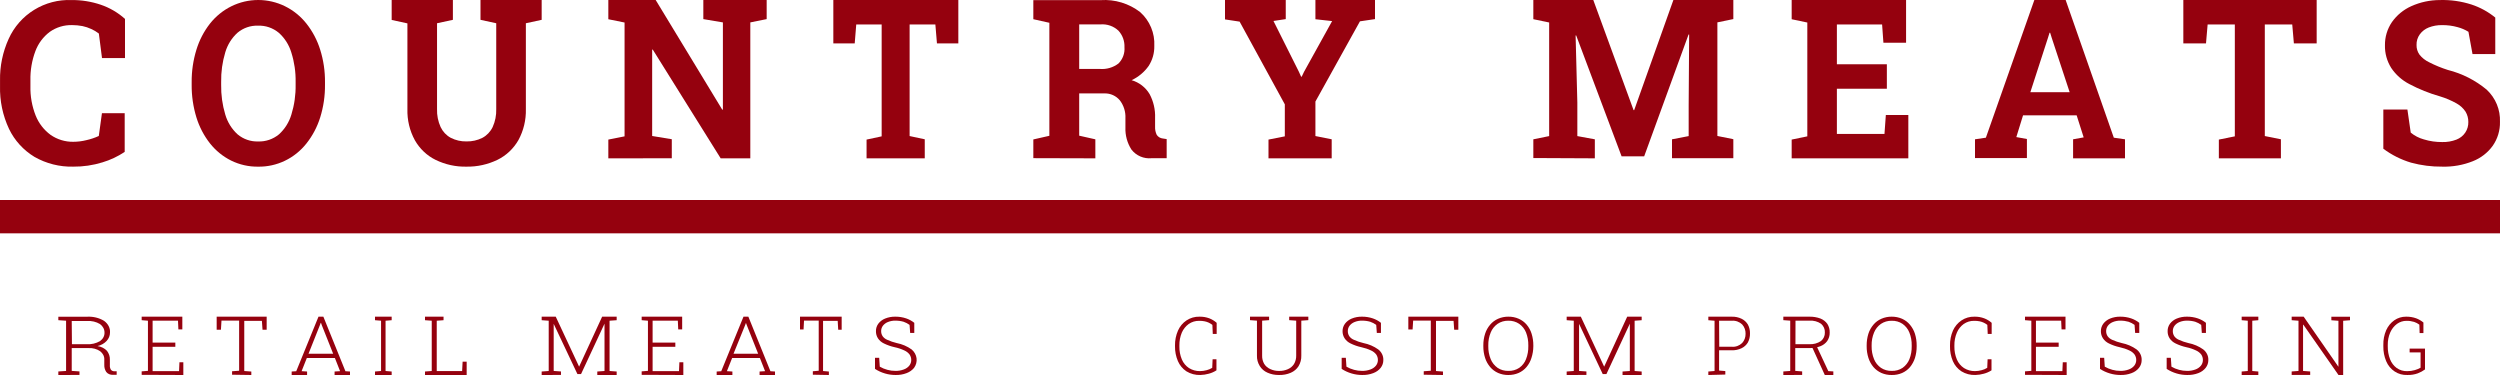
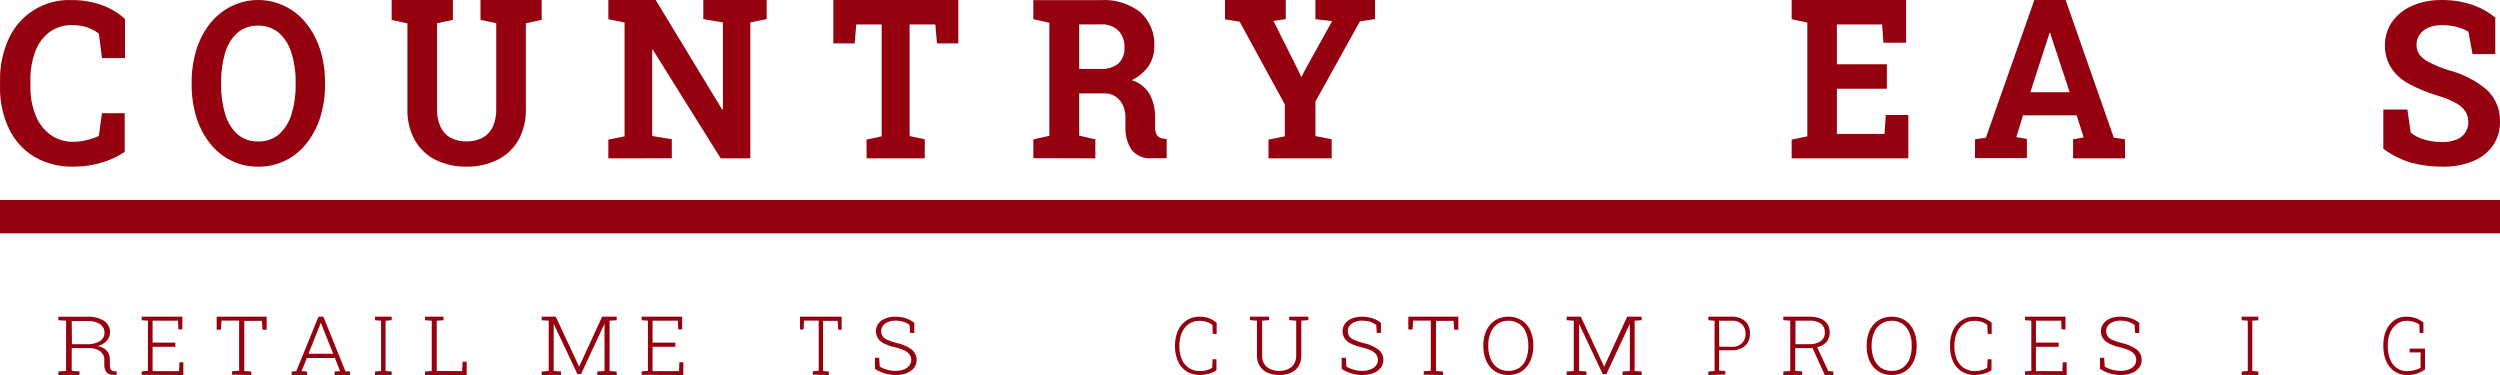
<svg xmlns="http://www.w3.org/2000/svg" width="300" height="45" viewBox="0 0 300 45" fill="none">
  <path d="M8.785 19.997C7.155 20.037 5.545 19.631 4.132 18.822C2.81 18.022 1.751 16.858 1.084 15.472C0.329 13.863 -0.041 12.103 0.004 10.329V9.675C-0.029 7.949 0.325 6.238 1.039 4.664C1.685 3.227 2.75 2.014 4.096 1.184C5.443 0.354 7.009 -0.057 8.593 0.006C9.78 -0.004 10.961 0.185 12.085 0.565C13.163 0.931 14.155 1.511 15 2.269V6.964H12.24L11.863 4.025C11.582 3.809 11.277 3.626 10.953 3.481C10.615 3.323 10.26 3.205 9.895 3.129C9.486 3.05 9.069 3.011 8.652 3.011C7.692 2.987 6.749 3.273 5.967 3.827C5.187 4.416 4.592 5.214 4.25 6.126C3.827 7.253 3.624 8.45 3.651 9.653V10.336C3.622 11.544 3.836 12.745 4.28 13.87C4.648 14.792 5.268 15.593 6.07 16.184C6.865 16.737 7.815 17.027 8.785 17.015C9.322 17.014 9.856 16.947 10.376 16.816C10.886 16.702 11.382 16.535 11.856 16.317L12.233 13.583H14.963V18.227C14.141 18.776 13.241 19.2 12.292 19.483C11.158 19.835 9.974 20.009 8.785 19.997Z" fill="#95010E" />
  <path d="M30.975 19.999C29.852 20.015 28.741 19.764 27.728 19.265C26.75 18.778 25.888 18.077 25.201 17.21C24.473 16.284 23.92 15.226 23.57 14.091C23.181 12.821 22.988 11.495 23 10.164V9.87C22.989 8.546 23.181 7.228 23.57 5.965C23.917 4.828 24.468 3.767 25.194 2.838C25.894 1.952 26.777 1.237 27.779 0.746C28.781 0.255 29.876 0 30.986 0C32.095 0 33.191 0.255 34.192 0.746C35.194 1.237 36.078 1.952 36.778 2.838C37.511 3.766 38.069 4.826 38.423 5.965C38.818 7.226 39.012 8.545 38.999 9.87V10.164C39.013 11.496 38.818 12.822 38.423 14.091C38.069 15.227 37.511 16.285 36.778 17.21C36.078 18.097 35.192 18.809 34.187 19.292C33.182 19.775 32.084 20.017 30.975 19.999ZM30.975 16.975C31.88 17.008 32.767 16.706 33.474 16.124C34.178 15.487 34.696 14.661 34.969 13.738C35.325 12.583 35.496 11.376 35.475 10.164V9.848C35.496 8.648 35.323 7.452 34.962 6.31C34.686 5.387 34.163 4.563 33.453 3.932C32.749 3.348 31.864 3.045 30.961 3.081C30.07 3.047 29.198 3.347 28.504 3.925C27.808 4.554 27.297 5.373 27.03 6.288C26.683 7.44 26.517 8.642 26.539 9.848V10.164C26.517 11.374 26.683 12.581 27.03 13.738C27.298 14.661 27.811 15.487 28.512 16.124C29.207 16.704 30.081 17.006 30.975 16.975Z" fill="#95010E" />
  <path d="M55.978 19.998C54.7 20.027 53.432 19.749 52.273 19.185C51.235 18.677 50.368 17.856 49.783 16.828C49.163 15.693 48.854 14.403 48.889 13.098V2.805L47 2.394V0H54.347V2.379L52.444 2.79V13.083C52.42 13.83 52.567 14.571 52.874 15.246C53.137 15.8 53.563 16.253 54.09 16.537C54.677 16.837 55.325 16.985 55.978 16.97C56.642 16.986 57.299 16.838 57.896 16.537C58.425 16.253 58.853 15.801 59.119 15.246C59.425 14.571 59.573 13.83 59.548 13.083V2.79L57.66 2.379V0H65V2.379L63.104 2.79V13.083C63.138 14.388 62.828 15.678 62.21 16.813C61.62 17.839 60.751 18.66 59.713 19.17C58.544 19.737 57.267 20.02 55.978 19.998Z" fill="#95010E" />
  <path d="M73 19V16.75L74.948 16.362V2.703L73 2.308V0H78.681L86.667 13.155H86.748V2.689L84.4 2.293V0H92V2.293L90.037 2.689V19H86.481L78.333 5.952H78.259V16.319L80.615 16.707V18.993L73 19Z" fill="#95010E" />
  <path d="M103.988 19V16.75L105.799 16.362V2.933H102.75L102.566 5.205H100V0H115V5.205H112.434L112.244 2.933H109.154V16.326L110.971 16.714V19H103.988Z" fill="#95010E" />
  <path d="M124 18.979V16.733L125.923 16.295V2.734L124 2.304V0.015H132.09C133.788 -0.096 135.469 0.414 136.816 1.45C137.387 1.958 137.835 2.588 138.13 3.292C138.424 3.996 138.556 4.757 138.516 5.518C138.535 6.37 138.297 7.207 137.832 7.922C137.311 8.655 136.609 9.241 135.793 9.622C136.7 9.886 137.473 10.484 137.954 11.294C138.423 12.176 138.649 13.166 138.61 14.164V15.197C138.593 15.539 138.662 15.879 138.811 16.187C138.892 16.308 138.999 16.408 139.123 16.483C139.248 16.557 139.387 16.603 139.532 16.618L140 16.69V18.986H138.185C137.727 19.031 137.265 18.959 136.843 18.777C136.42 18.595 136.052 18.308 135.771 17.945C135.267 17.156 135.015 16.233 135.051 15.298V14.193C135.091 13.419 134.853 12.656 134.381 12.04C134.159 11.773 133.878 11.56 133.562 11.415C133.245 11.271 132.899 11.2 132.551 11.208H129.504V16.281L131.442 16.718V19L124 18.979ZM129.504 8.273H131.982C132.782 8.339 133.578 8.106 134.215 7.62C134.47 7.366 134.666 7.06 134.79 6.723C134.915 6.386 134.964 6.027 134.936 5.669C134.969 4.937 134.71 4.223 134.215 3.681C133.928 3.412 133.588 3.205 133.215 3.075C132.843 2.946 132.447 2.895 132.054 2.928H129.504V8.273Z" fill="#95010E" />
  <path d="M152.219 19V16.75L154.179 16.362V12.523L148.754 2.595L147 2.329V0H154.29V2.293L152.816 2.516L155.853 8.583L156.133 9.202H156.206L156.479 8.627L159.855 2.53L157.85 2.308V0H165V2.293L163.194 2.559L157.85 12.185V16.326L159.803 16.714V19H152.219Z" fill="#95010E" />
-   <path d="M184 18.964V16.718L185.899 16.331V2.698L184 2.303V0H191.194L196.029 13.217H196.101L200.806 0H208V2.289L206.086 2.684V16.317L208 16.704V18.986H200.64V16.718L202.64 16.331V12.693L202.698 4.14H202.626L197.302 18.756H194.59L189.144 4.255H189.072L189.281 12.306V16.331L191.381 16.718V19L184 18.964Z" fill="#95010E" />
  <path d="M215 19V16.75L216.878 16.362V2.703L215 2.308V0H228.729V5.126H226.009L225.852 2.933H220.426V7.714H226.423V10.647H220.426V16.074H226.137L226.301 13.803H229V19H215Z" fill="#95010E" />
  <path d="M237 18.964V16.716L238.306 16.522L244.122 0H247.878L253.657 16.522L255 16.716V19H248.771V16.716L250.041 16.486L249.199 13.842H242.764L241.959 16.45L243.229 16.68V18.964H237ZM243.642 11.062H248.358L246.196 4.504L246.018 3.929H245.945L245.753 4.547L243.642 11.062Z" fill="#95010E" />
-   <path d="M266.262 19V16.75L268.18 16.362V2.933H264.916L264.721 5.205H262V0H278V5.205H275.265L275.069 2.933H271.777V16.326L273.709 16.714V19H266.262Z" fill="#95010E" />
  <path d="M293.077 19.997C291.809 20.01 290.546 19.849 289.325 19.518C288.124 19.159 286.999 18.593 286 17.848V13.146H288.889L289.287 15.913C289.749 16.294 290.289 16.572 290.87 16.73C291.582 16.947 292.324 17.054 293.069 17.046C293.652 17.063 294.231 16.963 294.773 16.752C295.205 16.586 295.575 16.293 295.831 15.913C296.083 15.535 296.212 15.091 296.199 14.64C296.205 14.206 296.091 13.779 295.868 13.404C295.599 12.996 295.234 12.658 294.803 12.418C294.163 12.057 293.483 11.768 292.777 11.557C291.506 11.195 290.279 10.701 289.114 10.085C288.236 9.631 287.49 8.965 286.946 8.15C286.433 7.335 286.172 6.392 286.195 5.435C286.18 4.443 286.473 3.47 287.036 2.646C287.62 1.818 288.421 1.16 289.355 0.741C290.428 0.258 291.595 0.007 292.777 0.005C294.064 -0.033 295.349 0.149 296.574 0.542C297.618 0.885 298.588 1.416 299.433 2.109V6.487H296.701L296.214 3.816C295.81 3.565 295.37 3.377 294.908 3.257C294.3 3.087 293.671 3.005 293.039 3.014C292.498 3.005 291.96 3.1 291.456 3.294C291.026 3.461 290.654 3.744 290.383 4.111C290.108 4.487 289.968 4.943 289.985 5.406C289.975 5.812 290.096 6.211 290.33 6.546C290.638 6.936 291.033 7.251 291.486 7.466C292.208 7.837 292.961 8.147 293.737 8.393C295.457 8.824 297.053 9.635 298.405 10.762C298.934 11.259 299.35 11.86 299.624 12.526C299.898 13.192 300.025 13.908 299.996 14.625C300.019 15.644 299.717 16.645 299.133 17.488C298.533 18.323 297.699 18.97 296.731 19.349C295.572 19.81 294.328 20.031 293.077 19.997Z" fill="#95010E" />
  <path d="M7 45V44.576L7.93 44.514V38.485L7 38.423V38.006H10.443C11.17 37.966 11.892 38.14 12.482 38.498C12.725 38.671 12.917 38.889 13.041 39.135C13.166 39.381 13.22 39.648 13.2 39.915C13.2 40.274 13.06 40.622 12.801 40.907C12.524 41.21 12.137 41.428 11.699 41.53C12.153 41.594 12.56 41.8 12.841 42.105C13.082 42.423 13.202 42.796 13.184 43.173V43.809C13.166 44 13.208 44.191 13.306 44.364C13.351 44.422 13.413 44.47 13.486 44.504C13.558 44.537 13.64 44.555 13.723 44.555H14V44.98H13.568C13.408 44.989 13.248 44.962 13.104 44.902C12.96 44.842 12.839 44.75 12.752 44.637C12.583 44.377 12.502 44.084 12.515 43.789V43.173C12.528 42.981 12.49 42.79 12.404 42.612C12.318 42.435 12.186 42.276 12.018 42.146C11.633 41.881 11.144 41.746 10.647 41.77H8.607V44.507L9.537 44.569V44.993L7 45ZM8.632 41.304H10.386C10.967 41.344 11.545 41.208 12.018 40.921C12.189 40.796 12.325 40.639 12.415 40.464C12.506 40.289 12.548 40.099 12.54 39.908C12.543 39.716 12.497 39.525 12.404 39.349C12.311 39.172 12.174 39.016 12.001 38.888C11.55 38.614 10.998 38.483 10.443 38.519H8.607L8.632 41.304Z" fill="#95010E" />
  <path d="M17 44.98V44.563L17.753 44.502V38.485L17 38.423V38H21.88V39.53H21.407L21.36 38.478H18.313V41.114H21.04V41.62H18.313V44.536H21.487L21.533 43.47H22V45L17 44.98Z" fill="#95010E" />
  <path d="M27.849 44.966V44.55L28.695 44.489V38.47H26.579L26.512 39.568H26V38H32V39.568H31.503L31.428 38.504H29.312V44.523L30.158 44.584V45L27.849 44.966Z" fill="#95010E" />
  <path d="M35 45V44.582L35.548 44.548L38.219 38H38.803L41.452 44.548L42 44.582V45H40.15V44.582L40.809 44.541L40.187 42.959H36.82L36.191 44.541L36.85 44.582V45H35ZM37.02 42.452H39.98L38.618 39.027L38.522 38.747H38.485L38.382 39.027L37.02 42.452Z" fill="#95010E" />
  <path d="M45 45V44.582L45.727 44.52V38.486L45 38.425V38H47V38.425L46.267 38.486V44.52L47 44.582V45H45Z" fill="#95010E" />
  <path d="M51 45V44.582L51.808 44.52V38.486L51 38.425V38H53.225V38.425L52.409 38.486V44.527H55.456L55.514 43.397H56V45H51Z" fill="#95010E" />
  <path d="M65 45V44.582L65.845 44.52V38.486L65 38.425V38H66.689L69.493 44L72.258 38H74V38.425L73.148 38.486V44.52L74 44.582V45H71.675V44.582L72.542 44.52V38.843L69.724 44.89H69.291L66.443 38.863V41.459V44.514L67.317 44.575V44.993L65 45Z" fill="#95010E" />
  <path d="M77 44.98V44.563L77.753 44.502V38.485L77 38.423V38H81.86V39.53H81.387L81.34 38.478H78.313V41.114H81.04V41.62H78.313V44.536H81.48L81.527 43.47H82V45L77 44.98Z" fill="#95010E" />
-   <path d="M86 45V44.582L86.548 44.548L89.219 38H89.803L92.452 44.548L93 44.582V45H91.15V44.582L91.809 44.541L91.187 42.959H87.857L87.228 44.541L87.887 44.582V45H86ZM88.02 42.452H90.98L89.618 39.027L89.515 38.747L89.411 39.027L88.02 42.452Z" fill="#95010E" />
  <path d="M97.541 44.966V44.55L98.246 44.489V38.47H96.483L96.427 39.534H96V38H101V39.568H100.585L100.524 38.504H98.766V44.523L99.465 44.584V45L97.541 44.966Z" fill="#95010E" />
  <path d="M107.45 44.998C107.027 44.998 106.607 44.937 106.204 44.818C105.774 44.694 105.368 44.508 105 44.266V42.936H105.502L105.573 44C105.858 44.166 106.167 44.294 106.49 44.379C106.802 44.465 107.125 44.507 107.45 44.506C107.791 44.514 108.13 44.457 108.446 44.339C108.711 44.248 108.942 44.089 109.112 43.88C109.265 43.688 109.348 43.455 109.349 43.215C109.354 42.981 109.287 42.75 109.155 42.55C108.997 42.339 108.782 42.169 108.532 42.058C108.162 41.883 107.77 41.751 107.364 41.666C106.913 41.566 106.478 41.414 106.068 41.213C105.772 41.072 105.525 40.858 105.351 40.594C105.188 40.334 105.106 40.037 105.115 39.736C105.107 39.417 105.207 39.103 105.401 38.839C105.606 38.57 105.886 38.358 106.211 38.227C106.595 38.071 107.01 37.994 107.429 38C107.876 37.996 108.32 38.066 108.74 38.207C109.097 38.328 109.427 38.508 109.714 38.739V39.949H109.22L109.148 38.985C108.932 38.827 108.69 38.701 108.432 38.612C108.117 38.52 107.788 38.476 107.457 38.479C107.142 38.47 106.829 38.527 106.54 38.646C106.302 38.741 106.097 38.895 105.946 39.091C105.809 39.277 105.736 39.498 105.738 39.723C105.734 39.935 105.79 40.144 105.903 40.328C106.042 40.528 106.242 40.685 106.476 40.781C106.838 40.946 107.217 41.075 107.608 41.167C108.257 41.294 108.867 41.555 109.392 41.931C109.721 42.205 109.932 42.581 109.986 42.988C110.04 43.395 109.933 43.807 109.686 44.147C109.456 44.426 109.149 44.642 108.797 44.772C108.371 44.937 107.912 45.014 107.45 44.998Z" fill="#95010E" />
  <path d="M144.04 44.998C143.452 45.019 142.872 44.866 142.369 44.559C141.919 44.259 141.565 43.834 141.349 43.335C141.109 42.771 140.99 42.161 141.001 41.546V41.46C140.99 40.842 141.114 40.228 141.362 39.664C141.581 39.168 141.935 38.746 142.382 38.447C142.843 38.143 143.384 37.987 143.934 38.001C144.338 37.992 144.74 38.059 145.119 38.2C145.442 38.326 145.74 38.508 146 38.739V40.069H145.533L145.487 38.985C145.354 38.886 145.214 38.8 145.066 38.726C144.906 38.651 144.739 38.595 144.566 38.56C144.35 38.515 144.129 38.495 143.908 38.5C143.458 38.489 143.016 38.621 142.645 38.879C142.281 39.142 141.995 39.501 141.816 39.916C141.616 40.405 141.517 40.931 141.527 41.46V41.559C141.514 42.1 141.615 42.637 141.823 43.136C142.001 43.557 142.299 43.916 142.678 44.167C143.073 44.413 143.53 44.54 143.994 44.533C144.269 44.532 144.544 44.494 144.809 44.419C145.041 44.36 145.263 44.266 145.467 44.14L145.513 43.109H145.974V44.44C145.69 44.624 145.379 44.761 145.053 44.845C144.723 44.939 144.382 44.991 144.04 44.998Z" fill="#95010E" />
  <path d="M153.459 44.998C152.988 45.004 152.522 44.91 152.099 44.721C151.709 44.551 151.387 44.275 151.175 43.931C150.937 43.55 150.819 43.115 150.835 42.676V38.479L150 38.418V38H152.291V38.418L151.456 38.479V42.676C151.445 43.023 151.531 43.367 151.707 43.675C151.88 43.945 152.137 44.162 152.447 44.296C152.772 44.445 153.132 44.52 153.496 44.512C153.859 44.519 154.219 44.447 154.546 44.303C154.857 44.167 155.114 43.948 155.285 43.675C155.464 43.368 155.553 43.024 155.544 42.676V38.479L154.701 38.418V38H157V38.418L156.157 38.479V42.676C156.172 43.119 156.057 43.557 155.825 43.945C155.611 44.286 155.289 44.559 154.901 44.728C154.452 44.924 153.957 45.016 153.459 44.998Z" fill="#95010E" />
  <path d="M163.442 44.998C163.022 44.997 162.604 44.937 162.203 44.818C161.773 44.694 161.367 44.508 161 44.266V42.936H161.501L161.573 44C161.858 44.166 162.166 44.294 162.49 44.379C162.799 44.464 163.12 44.507 163.442 44.506C163.785 44.514 164.126 44.457 164.445 44.339C164.709 44.248 164.94 44.089 165.111 43.88C165.264 43.688 165.347 43.455 165.347 43.215C165.353 42.981 165.286 42.75 165.154 42.55C164.995 42.339 164.781 42.169 164.531 42.058C164.161 41.883 163.769 41.751 163.363 41.665C162.912 41.567 162.477 41.415 162.067 41.213C161.772 41.072 161.524 40.858 161.351 40.594C161.185 40.335 161.101 40.038 161.107 39.736C161.103 39.416 161.205 39.102 161.401 38.839C161.606 38.57 161.886 38.358 162.21 38.227C162.594 38.071 163.009 37.994 163.428 38C163.874 37.996 164.318 38.066 164.739 38.207C165.095 38.328 165.425 38.508 165.713 38.739V39.949H165.218L165.147 38.985C164.93 38.827 164.689 38.701 164.431 38.612C164.115 38.52 163.787 38.476 163.457 38.479C163.141 38.47 162.828 38.527 162.54 38.646C162.302 38.741 162.096 38.895 161.945 39.091C161.808 39.277 161.736 39.498 161.738 39.723C161.733 39.935 161.79 40.144 161.902 40.328C162.042 40.528 162.241 40.685 162.475 40.781C162.837 40.946 163.216 41.075 163.607 41.166C164.256 41.294 164.865 41.555 165.39 41.931C165.589 42.087 165.747 42.282 165.852 42.502C165.958 42.722 166.008 42.961 165.999 43.202C166.006 43.541 165.893 43.873 165.677 44.146C165.452 44.427 165.146 44.644 164.796 44.772C164.368 44.937 163.906 45.014 163.442 44.998Z" fill="#95010E" />
  <path d="M170.849 44.966V44.55L171.696 44.489V38.47H169.579L169.512 39.534H169V38H175V39.568H174.502L174.428 38.504H172.319V44.523L173.158 44.584V45L170.849 44.966Z" fill="#95010E" />
-   <path d="M181 45C180.575 45.006 180.155 44.921 179.769 44.753C179.4 44.588 179.076 44.347 178.821 44.047C178.548 43.722 178.341 43.352 178.213 42.955C178.066 42.498 177.994 42.021 178 41.543V41.457C177.994 40.979 178.066 40.503 178.213 40.045C178.339 39.65 178.546 39.281 178.821 38.959C179.074 38.658 179.399 38.416 179.769 38.253C180.154 38.083 180.575 37.997 181 38C181.433 37.993 181.861 38.08 182.252 38.253C182.622 38.416 182.947 38.658 183.2 38.959C183.471 39.284 183.673 39.655 183.795 40.052C183.935 40.51 184.005 40.986 184 41.463V41.55C183.997 42.026 183.921 42.5 183.773 42.955C183.652 43.352 183.45 43.723 183.179 44.047C182.926 44.347 182.605 44.588 182.238 44.753C181.85 44.92 181.427 45.004 181 45ZM181 44.507C181.467 44.524 181.927 44.395 182.309 44.141C182.682 43.877 182.965 43.516 183.122 43.102C183.317 42.603 183.411 42.075 183.398 41.543V41.443C183.409 40.915 183.315 40.389 183.122 39.892C182.958 39.481 182.674 39.124 182.302 38.859C181.921 38.603 181.461 38.471 180.993 38.486C180.535 38.477 180.085 38.608 179.712 38.859C179.337 39.124 179.049 39.485 178.885 39.898C178.683 40.391 178.584 40.916 178.595 41.443V41.543C178.584 42.075 178.683 42.605 178.885 43.102C179.052 43.514 179.339 43.874 179.712 44.141C180.088 44.391 180.54 44.519 181 44.507Z" fill="#95010E" />
+   <path d="M181 45C180.575 45.006 180.155 44.921 179.769 44.753C179.4 44.588 179.076 44.347 178.821 44.047C178.548 43.722 178.341 43.352 178.213 42.955C178.066 42.498 177.994 42.021 178 41.543V41.457C177.994 40.979 178.066 40.503 178.213 40.045C178.339 39.65 178.546 39.281 178.821 38.959C179.074 38.658 179.399 38.416 179.769 38.253C180.154 38.083 180.575 37.997 181 38C181.433 37.993 181.861 38.08 182.252 38.253C182.622 38.416 182.947 38.658 183.2 38.959C183.471 39.284 183.673 39.655 183.795 40.052C183.935 40.51 184.005 40.986 184 41.463C183.997 42.026 183.921 42.5 183.773 42.955C183.652 43.352 183.45 43.723 183.179 44.047C182.926 44.347 182.605 44.588 182.238 44.753C181.85 44.92 181.427 45.004 181 45ZM181 44.507C181.467 44.524 181.927 44.395 182.309 44.141C182.682 43.877 182.965 43.516 183.122 43.102C183.317 42.603 183.411 42.075 183.398 41.543V41.443C183.409 40.915 183.315 40.389 183.122 39.892C182.958 39.481 182.674 39.124 182.302 38.859C181.921 38.603 181.461 38.471 180.993 38.486C180.535 38.477 180.085 38.608 179.712 38.859C179.337 39.124 179.049 39.485 178.885 39.898C178.683 40.391 178.584 40.916 178.595 41.443V41.543C178.584 42.075 178.683 42.605 178.885 43.102C179.052 43.514 179.339 43.874 179.712 44.141C180.088 44.391 180.54 44.519 181 44.507Z" fill="#95010E" />
  <path d="M188 45V44.582L188.852 44.52V38.486L188 38.425V38H189.697L192.5 44L195.266 38H197V38.425L196.155 38.486V44.52L197 44.582V45H194.705V44.582L195.58 44.52V38.843L192.769 44.89H192.328L189.488 38.863V41.459V44.514L190.37 44.575V44.993L188 45Z" fill="#95010E" />
  <path d="M205 45V44.582L205.747 44.521V38.488L205 38.426V38.002H207.804C208.215 37.987 208.624 38.074 208.997 38.255C209.304 38.403 209.563 38.641 209.744 38.94C209.92 39.268 210.008 39.639 209.999 40.015C210.008 40.393 209.919 40.766 209.744 41.097C209.565 41.397 209.305 41.635 208.997 41.782C208.624 41.963 208.215 42.049 207.804 42.035H206.291V44.466L207.038 44.528V44.945L205 45ZM206.31 41.61H207.824C208.048 41.629 208.272 41.599 208.484 41.522C208.696 41.445 208.891 41.324 209.056 41.165C209.191 41.018 209.298 40.844 209.368 40.654C209.439 40.463 209.473 40.26 209.469 40.056C209.475 39.85 209.442 39.645 209.373 39.452C209.303 39.259 209.197 39.083 209.062 38.933C208.896 38.775 208.7 38.654 208.487 38.577C208.274 38.501 208.049 38.47 207.824 38.488H206.291L206.31 41.61Z" fill="#95010E" />
  <path d="M214 45V44.575L214.828 44.514V38.48L214 38.419V38.001H217.109C217.565 37.99 218.02 38.064 218.446 38.22C218.785 38.353 219.076 38.577 219.281 38.864C219.48 39.18 219.578 39.544 219.564 39.912C219.574 40.27 219.47 40.623 219.266 40.925C219.061 41.205 218.773 41.422 218.438 41.548C218.04 41.702 217.612 41.776 217.182 41.768H215.431V44.507L216.259 44.569V44.993L214 45ZM215.453 41.302H217.073C217.59 41.341 218.105 41.205 218.525 40.919C218.676 40.791 218.795 40.635 218.874 40.46C218.953 40.285 218.99 40.095 218.983 39.905C218.995 39.708 218.959 39.511 218.88 39.329C218.801 39.147 218.68 38.983 218.525 38.85C218.124 38.576 217.632 38.445 217.138 38.48H215.46L215.453 41.302ZM218.976 45L217.392 41.521H217.988L219.397 44.534L220 44.569V45H218.976Z" fill="#95010E" />
  <path d="M226.997 44.999C226.571 45.005 226.15 44.921 225.764 44.753C225.396 44.586 225.072 44.345 224.815 44.048C224.544 43.722 224.34 43.352 224.213 42.957C224.066 42.499 223.994 42.024 224 41.546V41.46C223.996 40.983 224.065 40.508 224.206 40.049C224.332 39.652 224.539 39.282 224.815 38.958C225.067 38.656 225.392 38.414 225.764 38.253C226.149 38.083 226.571 37.996 226.997 38C227.429 37.996 227.858 38.082 228.25 38.253C228.619 38.418 228.942 38.661 229.192 38.965C229.463 39.29 229.668 39.66 229.794 40.056C229.935 40.514 230.005 40.989 230 41.466V41.553C230.005 42.03 229.935 42.505 229.794 42.963C229.667 43.357 229.466 43.727 229.199 44.054C228.945 44.355 228.62 44.596 228.25 44.76C227.857 44.928 227.428 45.01 226.997 44.999ZM226.997 44.507C227.467 44.525 227.93 44.396 228.314 44.141C228.684 43.873 228.966 43.514 229.129 43.103C229.324 42.605 229.417 42.077 229.405 41.546V41.446C229.417 40.917 229.321 40.391 229.121 39.896C228.96 39.487 228.677 39.129 228.307 38.865C227.926 38.608 227.465 38.477 226.997 38.492C226.538 38.483 226.088 38.614 225.714 38.865C225.338 39.13 225.051 39.49 224.886 39.903C224.683 40.395 224.585 40.919 224.595 41.446V41.546C224.585 42.078 224.684 42.606 224.886 43.103C225.051 43.516 225.338 43.876 225.714 44.141C226.089 44.389 226.538 44.518 226.997 44.507Z" fill="#95010E" />
  <path d="M237.033 44.998C236.448 45.019 235.87 44.866 235.369 44.559C234.916 44.262 234.559 43.836 234.343 43.335C234.105 42.77 233.988 42.16 234.001 41.546V41.46C233.989 40.842 234.11 40.229 234.356 39.664C234.579 39.169 234.935 38.748 235.382 38.447C235.84 38.142 236.38 37.986 236.928 38.001C237.332 37.991 237.733 38.059 238.112 38.2C238.438 38.324 238.739 38.507 239 38.739V40.069H238.526L238.48 38.985C238.349 38.885 238.208 38.798 238.059 38.726C237.902 38.652 237.736 38.596 237.566 38.56C237.35 38.516 237.129 38.496 236.908 38.5C236.458 38.489 236.016 38.621 235.645 38.879C235.282 39.141 234.997 39.5 234.823 39.917C234.617 40.404 234.517 40.93 234.527 41.46V41.559C234.515 42.1 234.616 42.637 234.823 43.136C235.001 43.557 235.299 43.916 235.678 44.167C236.073 44.413 236.53 44.54 236.994 44.533C237.269 44.532 237.544 44.494 237.809 44.419C238.042 44.361 238.263 44.267 238.467 44.14L238.513 43.109H238.98V44.44C238.696 44.623 238.385 44.759 238.059 44.845C237.725 44.94 237.38 44.991 237.033 44.998Z" fill="#95010E" />
  <path d="M243 44.98V44.563L243.76 44.502V38.485L243 38.423V38H247.86V39.53H247.387L247.34 38.478H244.313V41.114H247.04V41.62H244.313V44.536H247.487L247.533 43.47H248V45L243 44.98Z" fill="#95010E" />
  <path d="M254.442 44.998C254.022 44.997 253.604 44.937 253.203 44.818C252.773 44.694 252.367 44.508 252 44.266V42.936H252.501L252.573 44C252.858 44.166 253.166 44.294 253.49 44.379C253.799 44.464 254.12 44.507 254.442 44.506C254.785 44.514 255.126 44.457 255.445 44.339C255.709 44.248 255.94 44.089 256.111 43.88C256.264 43.688 256.347 43.455 256.347 43.215C256.353 42.981 256.286 42.75 256.154 42.55C255.995 42.339 255.781 42.169 255.531 42.058C255.161 41.883 254.769 41.751 254.363 41.665C253.912 41.567 253.477 41.415 253.067 41.213C252.772 41.072 252.524 40.858 252.351 40.594C252.185 40.335 252.101 40.038 252.107 39.736C252.103 39.416 252.205 39.102 252.401 38.839C252.606 38.57 252.886 38.358 253.21 38.227C253.594 38.071 254.009 37.994 254.428 38C254.874 37.996 255.318 38.066 255.739 38.207C256.095 38.328 256.425 38.508 256.713 38.739V39.949H256.218L256.147 38.985C255.93 38.827 255.689 38.701 255.431 38.612C255.115 38.521 254.787 38.476 254.457 38.479C254.141 38.47 253.828 38.527 253.54 38.646C253.302 38.741 253.096 38.895 252.945 39.091C252.808 39.277 252.736 39.498 252.738 39.723C252.733 39.935 252.79 40.144 252.902 40.328C253.041 40.526 253.237 40.683 253.468 40.781C253.833 40.945 254.214 41.074 254.607 41.166C255.256 41.294 255.865 41.555 256.39 41.931C256.589 42.087 256.747 42.282 256.852 42.502C256.958 42.722 257.008 42.961 256.999 43.202C257.006 43.541 256.893 43.873 256.677 44.146C256.452 44.427 256.147 44.644 255.796 44.772C255.368 44.937 254.906 45.014 254.442 44.998Z" fill="#95010E" />
-   <path d="M262.442 44.998C262.022 44.998 261.604 44.937 261.203 44.818C260.773 44.694 260.367 44.508 260 44.266V42.936H260.501L260.573 44C260.858 44.166 261.166 44.294 261.49 44.379C261.799 44.464 262.12 44.507 262.442 44.506C262.785 44.515 263.126 44.458 263.445 44.34C263.709 44.248 263.94 44.089 264.111 43.88C264.264 43.688 264.347 43.455 264.347 43.215C264.353 42.981 264.286 42.75 264.154 42.55C263.995 42.339 263.781 42.169 263.531 42.058C263.161 41.882 262.769 41.75 262.363 41.666C261.913 41.566 261.477 41.414 261.067 41.213C260.772 41.072 260.524 40.858 260.351 40.595C260.188 40.334 260.106 40.037 260.115 39.736C260.107 39.417 260.207 39.103 260.401 38.839C260.606 38.57 260.886 38.358 261.21 38.227C261.594 38.071 262.009 37.994 262.428 38C262.874 37.996 263.318 38.066 263.739 38.207C264.095 38.328 264.425 38.508 264.713 38.739V39.949H264.218L264.147 38.985C263.93 38.827 263.689 38.701 263.431 38.612C263.115 38.52 262.787 38.476 262.457 38.479C262.142 38.472 261.829 38.528 261.54 38.646C261.302 38.741 261.096 38.895 260.945 39.091C260.808 39.277 260.736 39.498 260.738 39.723C260.733 39.935 260.79 40.144 260.902 40.328C261.042 40.528 261.241 40.685 261.475 40.781C261.837 40.946 262.216 41.075 262.607 41.167C263.256 41.294 263.865 41.555 264.39 41.931C264.589 42.087 264.747 42.282 264.852 42.502C264.958 42.722 265.008 42.961 264.999 43.202C265.006 43.541 264.893 43.873 264.677 44.147C264.453 44.426 264.151 44.642 263.803 44.772C263.372 44.937 262.908 45.014 262.442 44.998Z" fill="#95010E" />
  <path d="M269 45V44.582L269.733 44.52V38.486L269 38.425V38H271V38.425L270.273 38.486V44.52L271 44.582V45H269Z" fill="#95010E" />
-   <path d="M275 44.993V44.576L275.82 44.514V38.486L275 38.424V38H276.439L280.612 44.015V38.493L279.763 38.431V38.007H282V38.431L281.18 38.493V45H280.619L276.403 38.965H276.367V44.514L277.223 44.576V44.993H275Z" fill="#95010E" />
  <path d="M288.87 44.997C288.34 45.021 287.816 44.877 287.365 44.582C286.914 44.288 286.558 43.857 286.343 43.346C286.105 42.779 285.989 42.163 286.001 41.542V41.396C285.985 40.786 286.102 40.18 286.343 39.625C286.559 39.142 286.895 38.731 287.316 38.434C287.735 38.146 288.225 37.995 288.725 38.001C289.135 37.992 289.543 38.057 289.932 38.194C290.248 38.312 290.545 38.483 290.81 38.7V39.965H290.355L290.324 38.959C290.131 38.814 289.918 38.702 289.692 38.627C289.396 38.537 289.09 38.494 288.782 38.5C288.374 38.497 287.975 38.624 287.638 38.866C287.287 39.126 287.008 39.48 286.829 39.892C286.624 40.365 286.523 40.882 286.532 41.403V41.562C286.523 42.096 286.618 42.626 286.81 43.12C286.974 43.539 287.248 43.899 287.6 44.159C287.974 44.421 288.416 44.554 288.864 44.538C289.174 44.542 289.482 44.499 289.78 44.412C290.02 44.345 290.251 44.249 290.469 44.125V42.288H289.155V41.835H291V44.332C290.735 44.527 290.445 44.683 290.141 44.798C289.732 44.946 289.302 45.013 288.87 44.997Z" fill="#95010E" />
  <path d="M300 24H0V28H300V24Z" fill="#95010E" />
</svg>